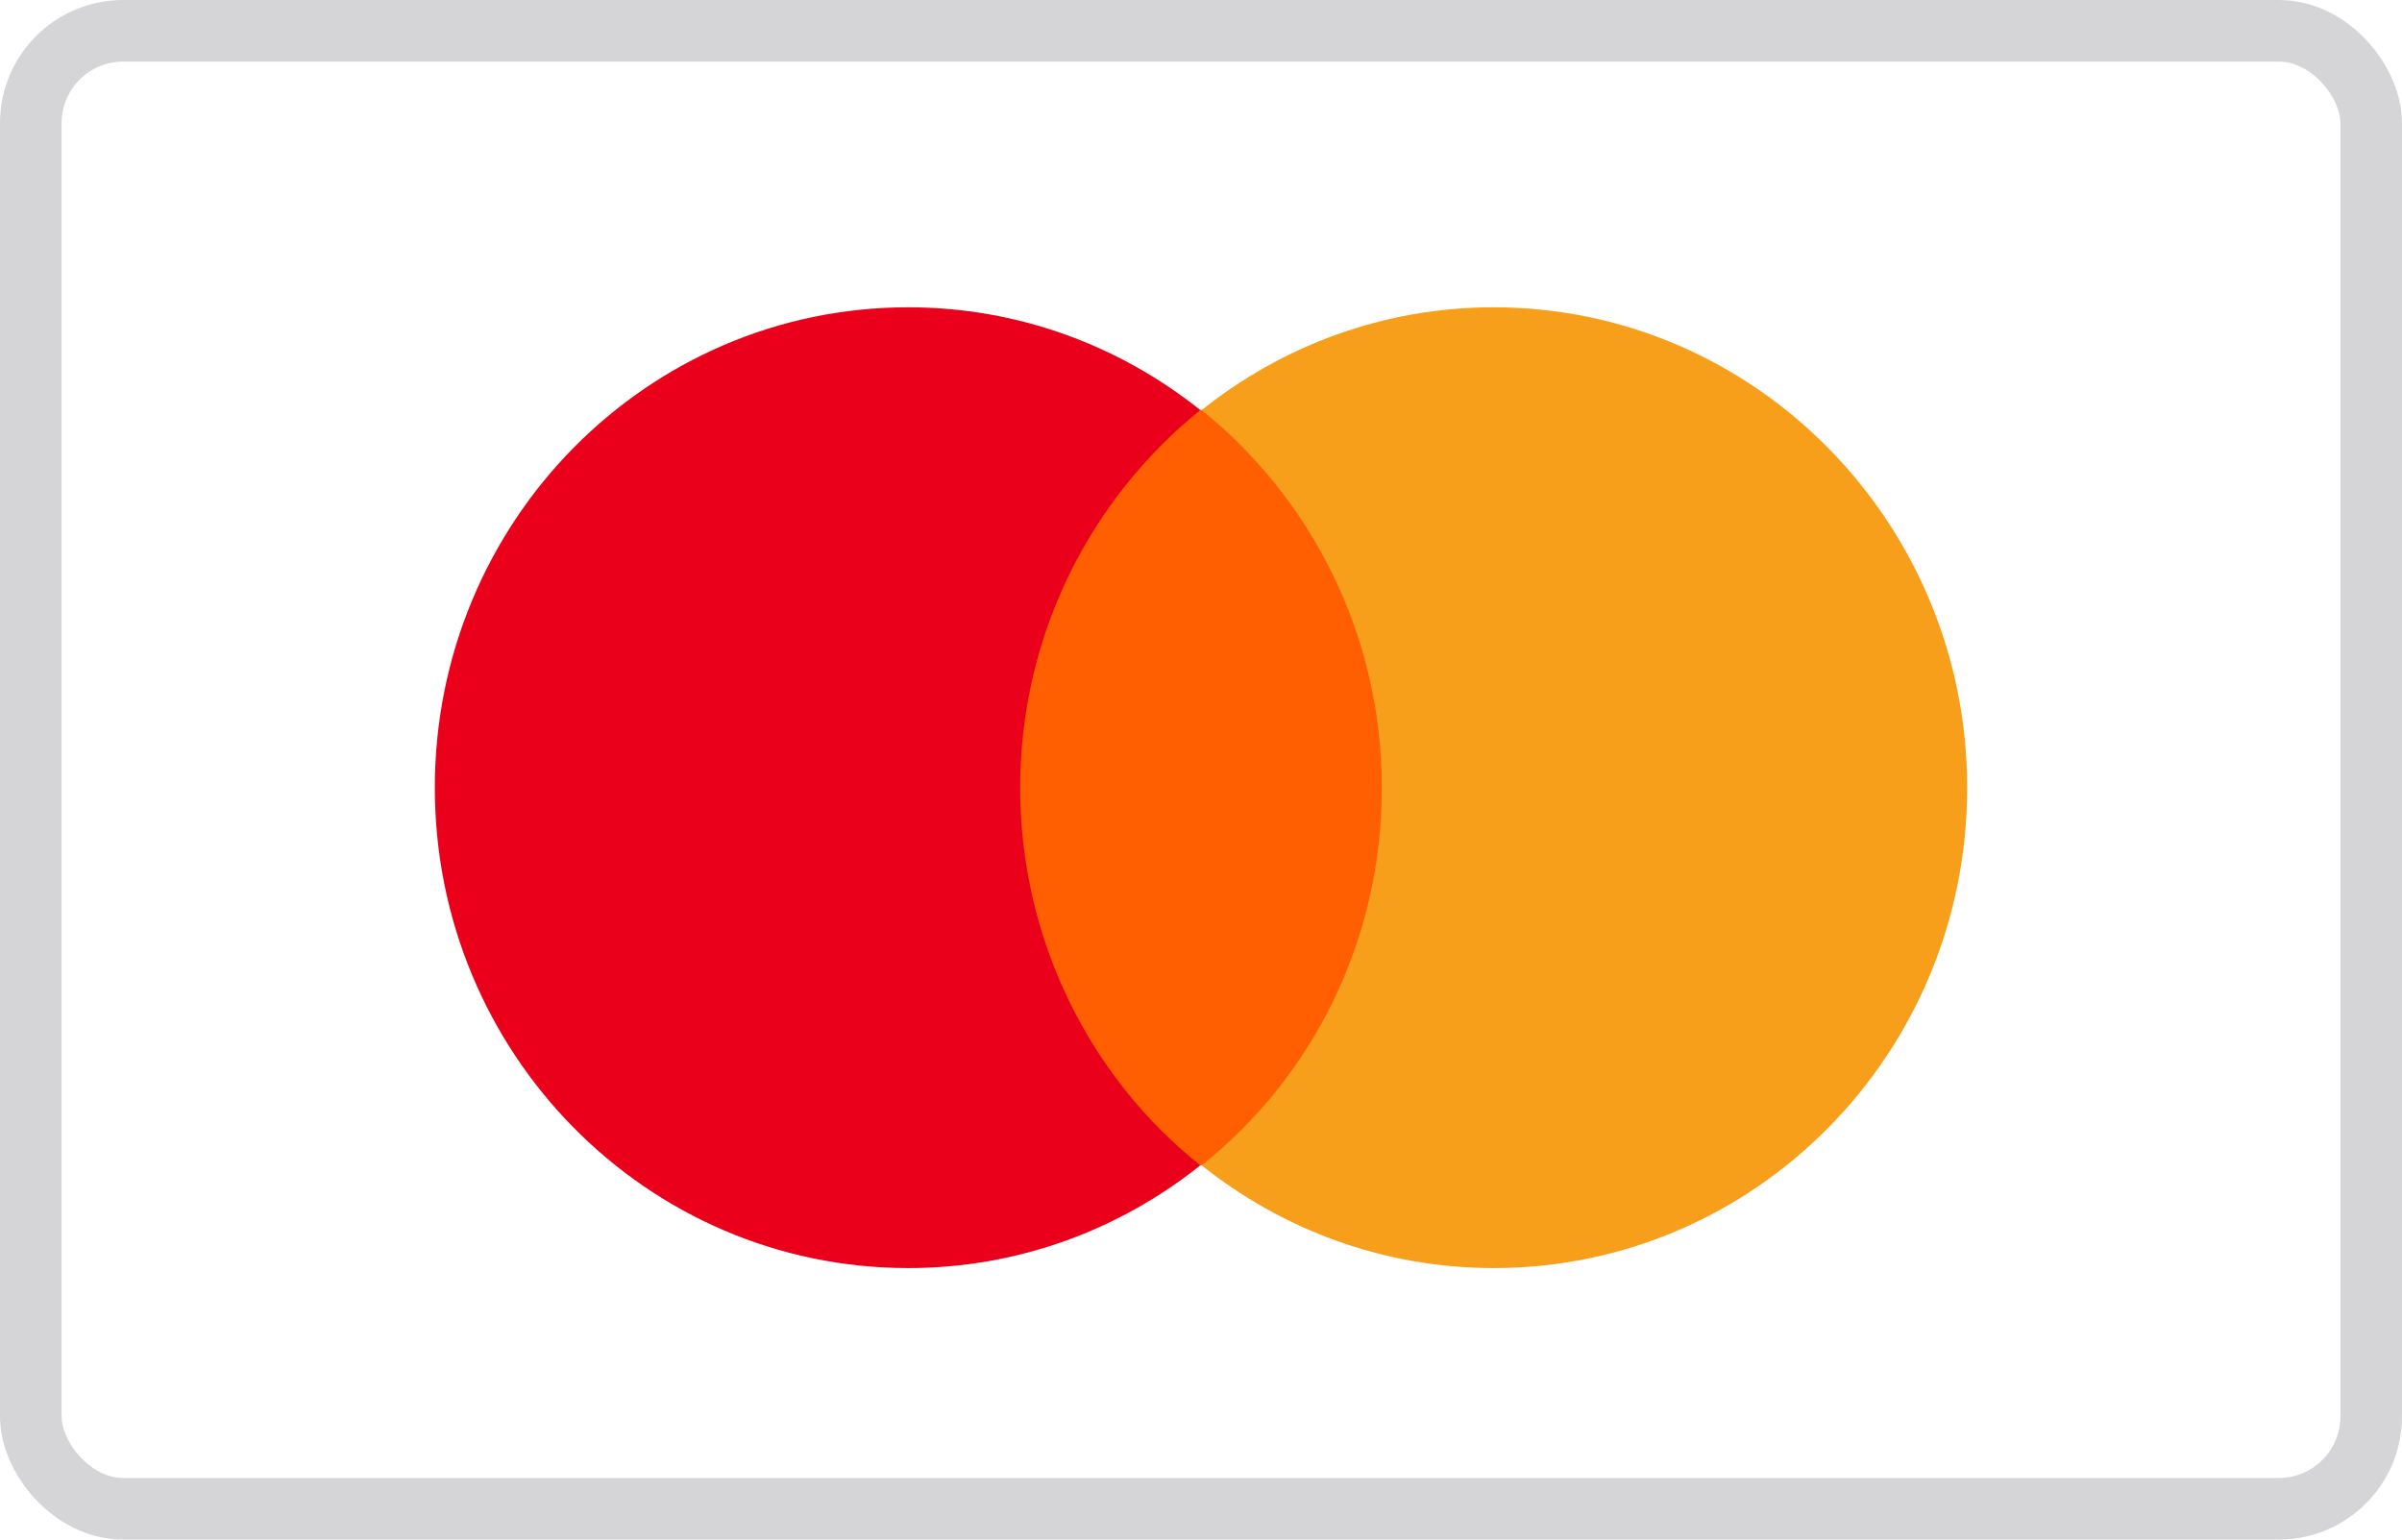
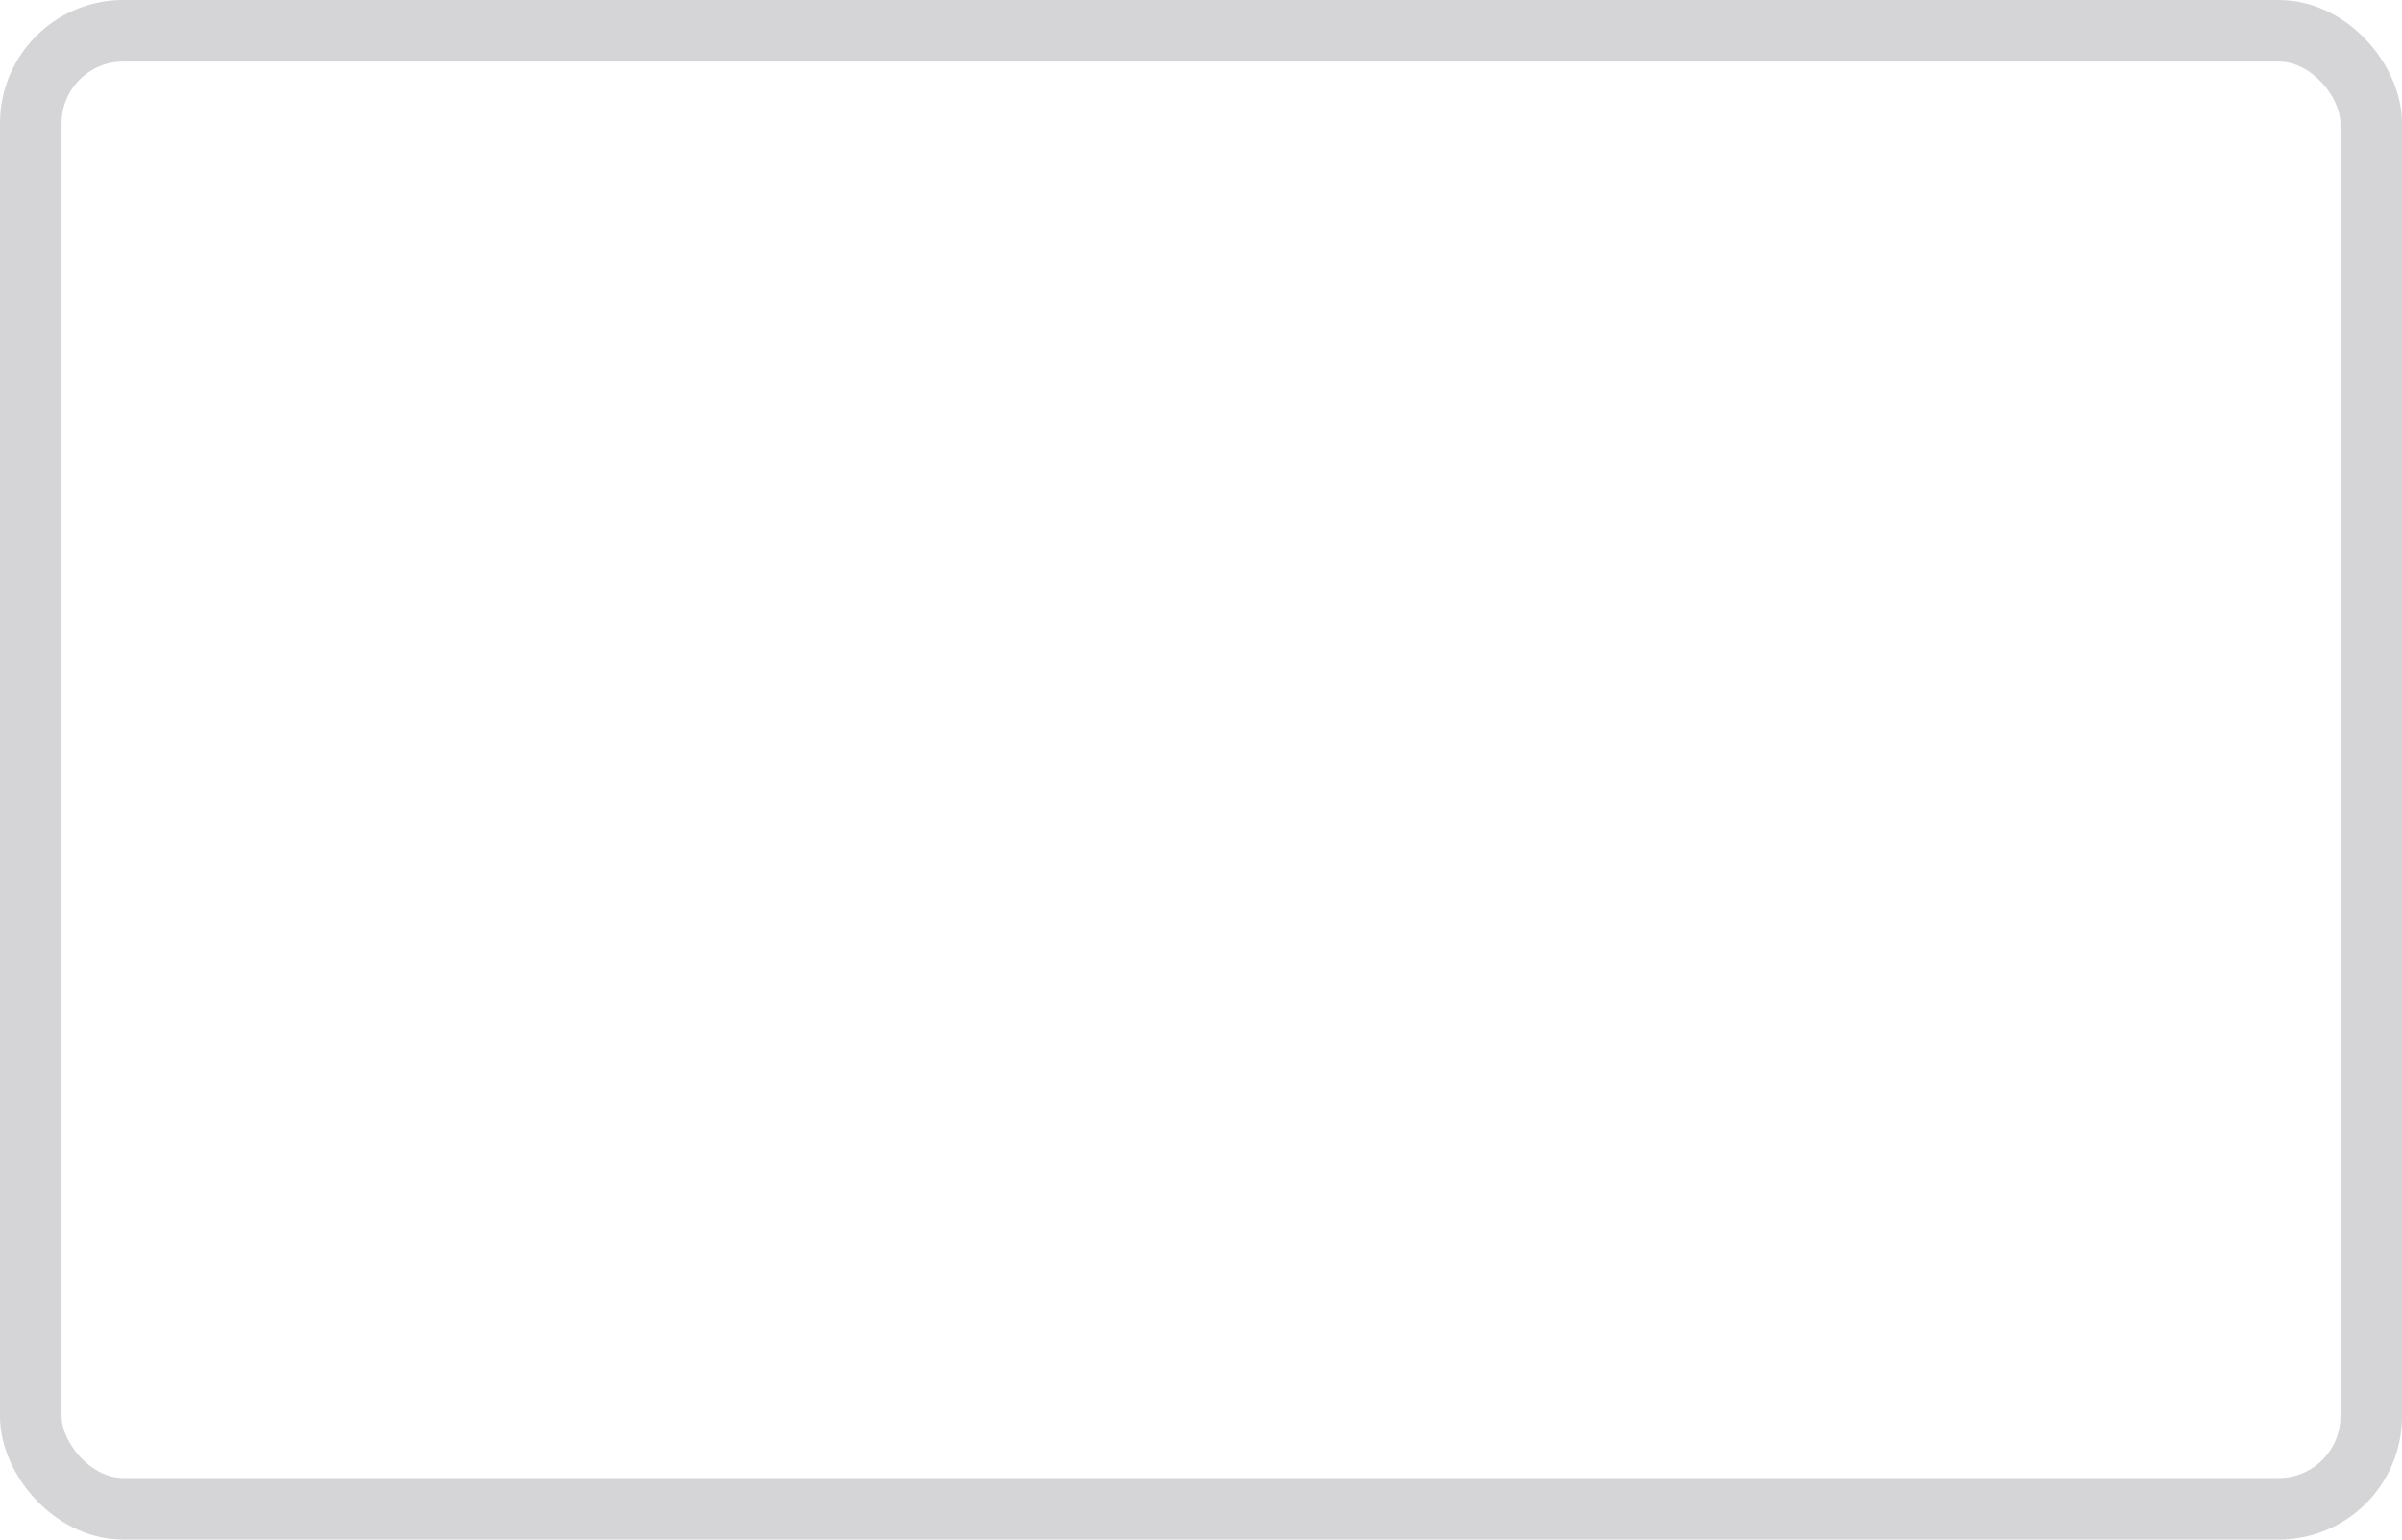
<svg xmlns="http://www.w3.org/2000/svg" width="39" height="25" viewBox="0 0 39 25" fill="none">
-   <path d="M16.137 6.658H22.863V18.922H16.137V6.658Z" fill="#FF5F00" />
-   <path d="M16.564 12.791C16.564 10.299 17.717 8.089 19.489 6.659C18.187 5.619 16.542 4.99 14.748 4.99C10.499 4.99 7.06 8.479 7.06 12.791C7.06 17.102 10.499 20.591 14.748 20.591C16.542 20.591 18.187 19.963 19.489 18.923C17.717 17.514 16.564 15.282 16.564 12.791Z" fill="#EB001B" />
-   <path d="M31.94 12.791C31.94 17.102 28.502 20.591 24.252 20.591C22.458 20.591 20.813 19.963 19.511 18.923C21.305 17.492 22.436 15.282 22.436 12.791C22.436 10.299 21.283 8.089 19.511 6.659C20.813 5.619 22.458 4.99 24.252 4.99C28.502 4.99 31.94 8.5 31.94 12.791Z" fill="#F79E1B" />
  <rect x="0.5" y="0.5" width="38" height="24" rx="1.5" stroke="#D5D5D8" />
</svg>